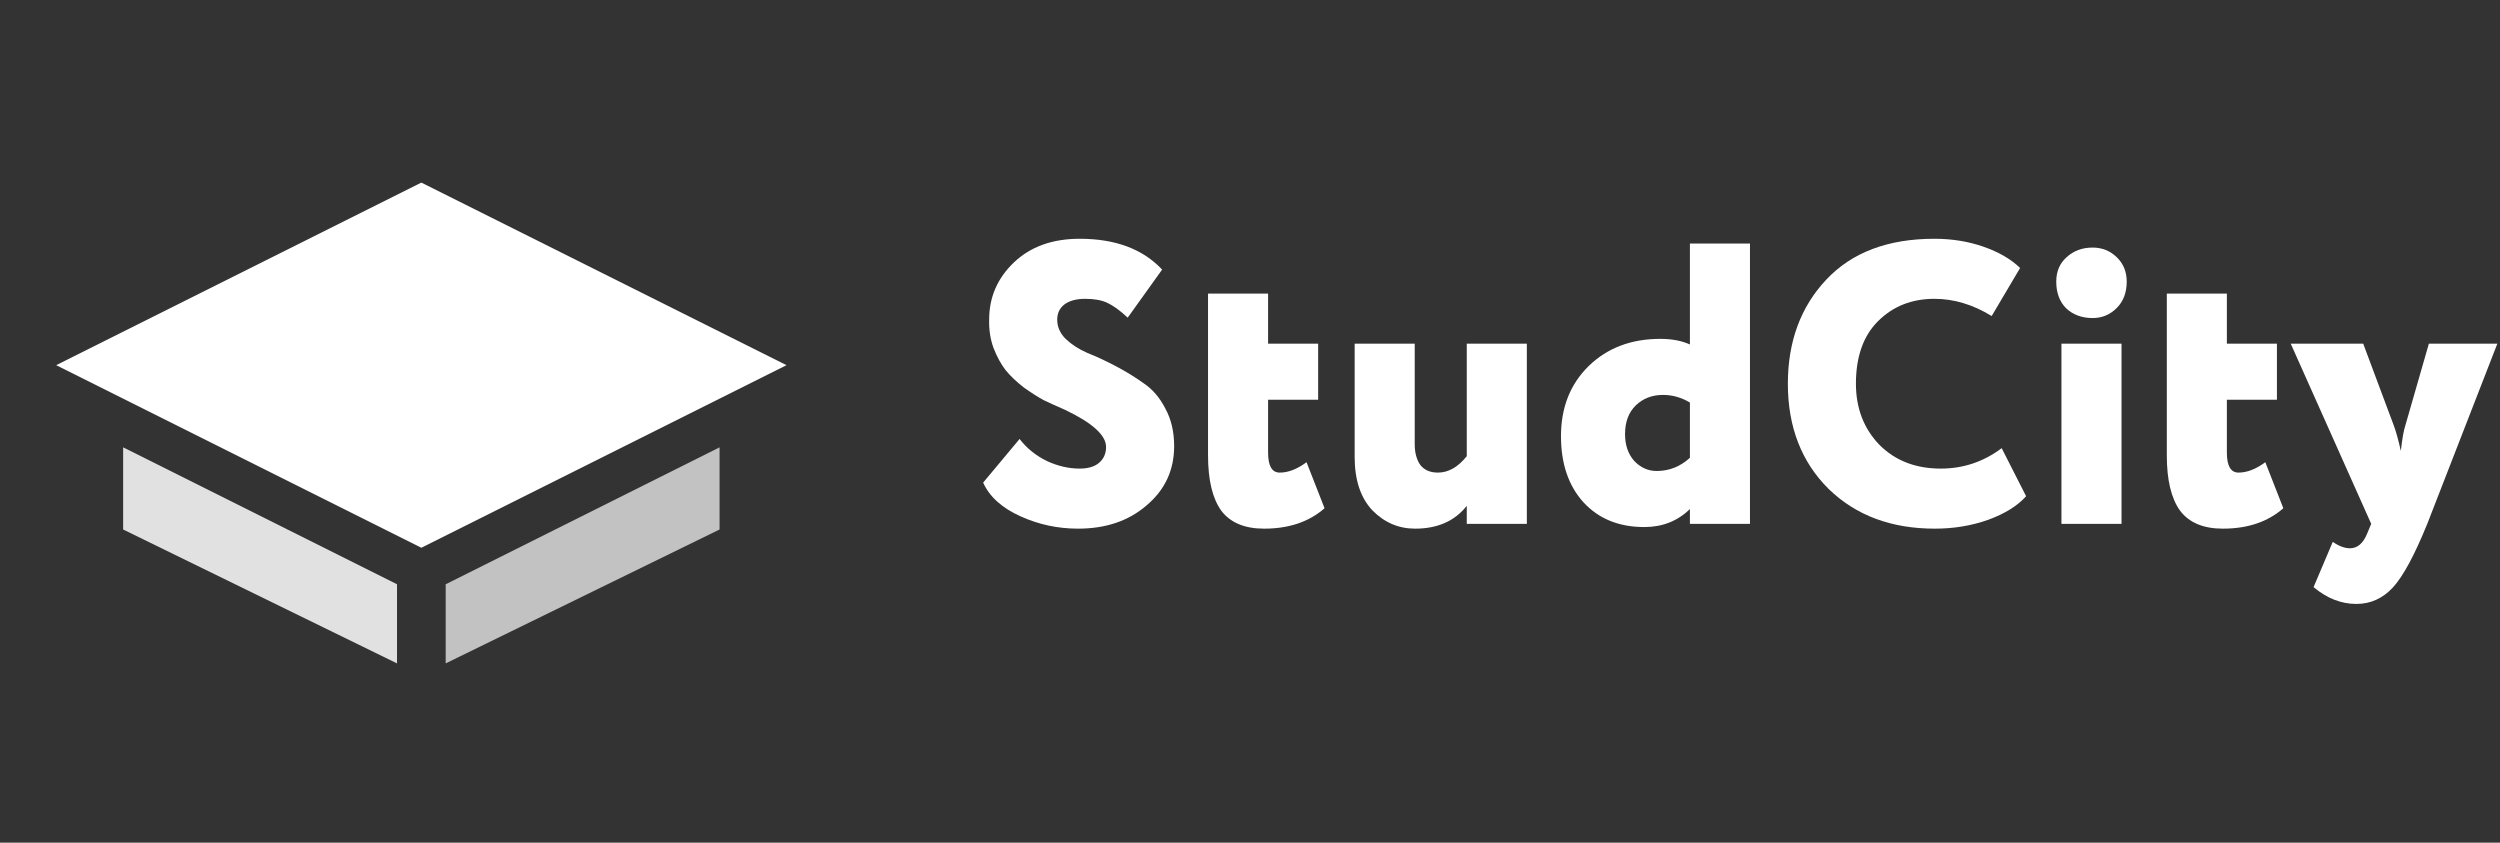
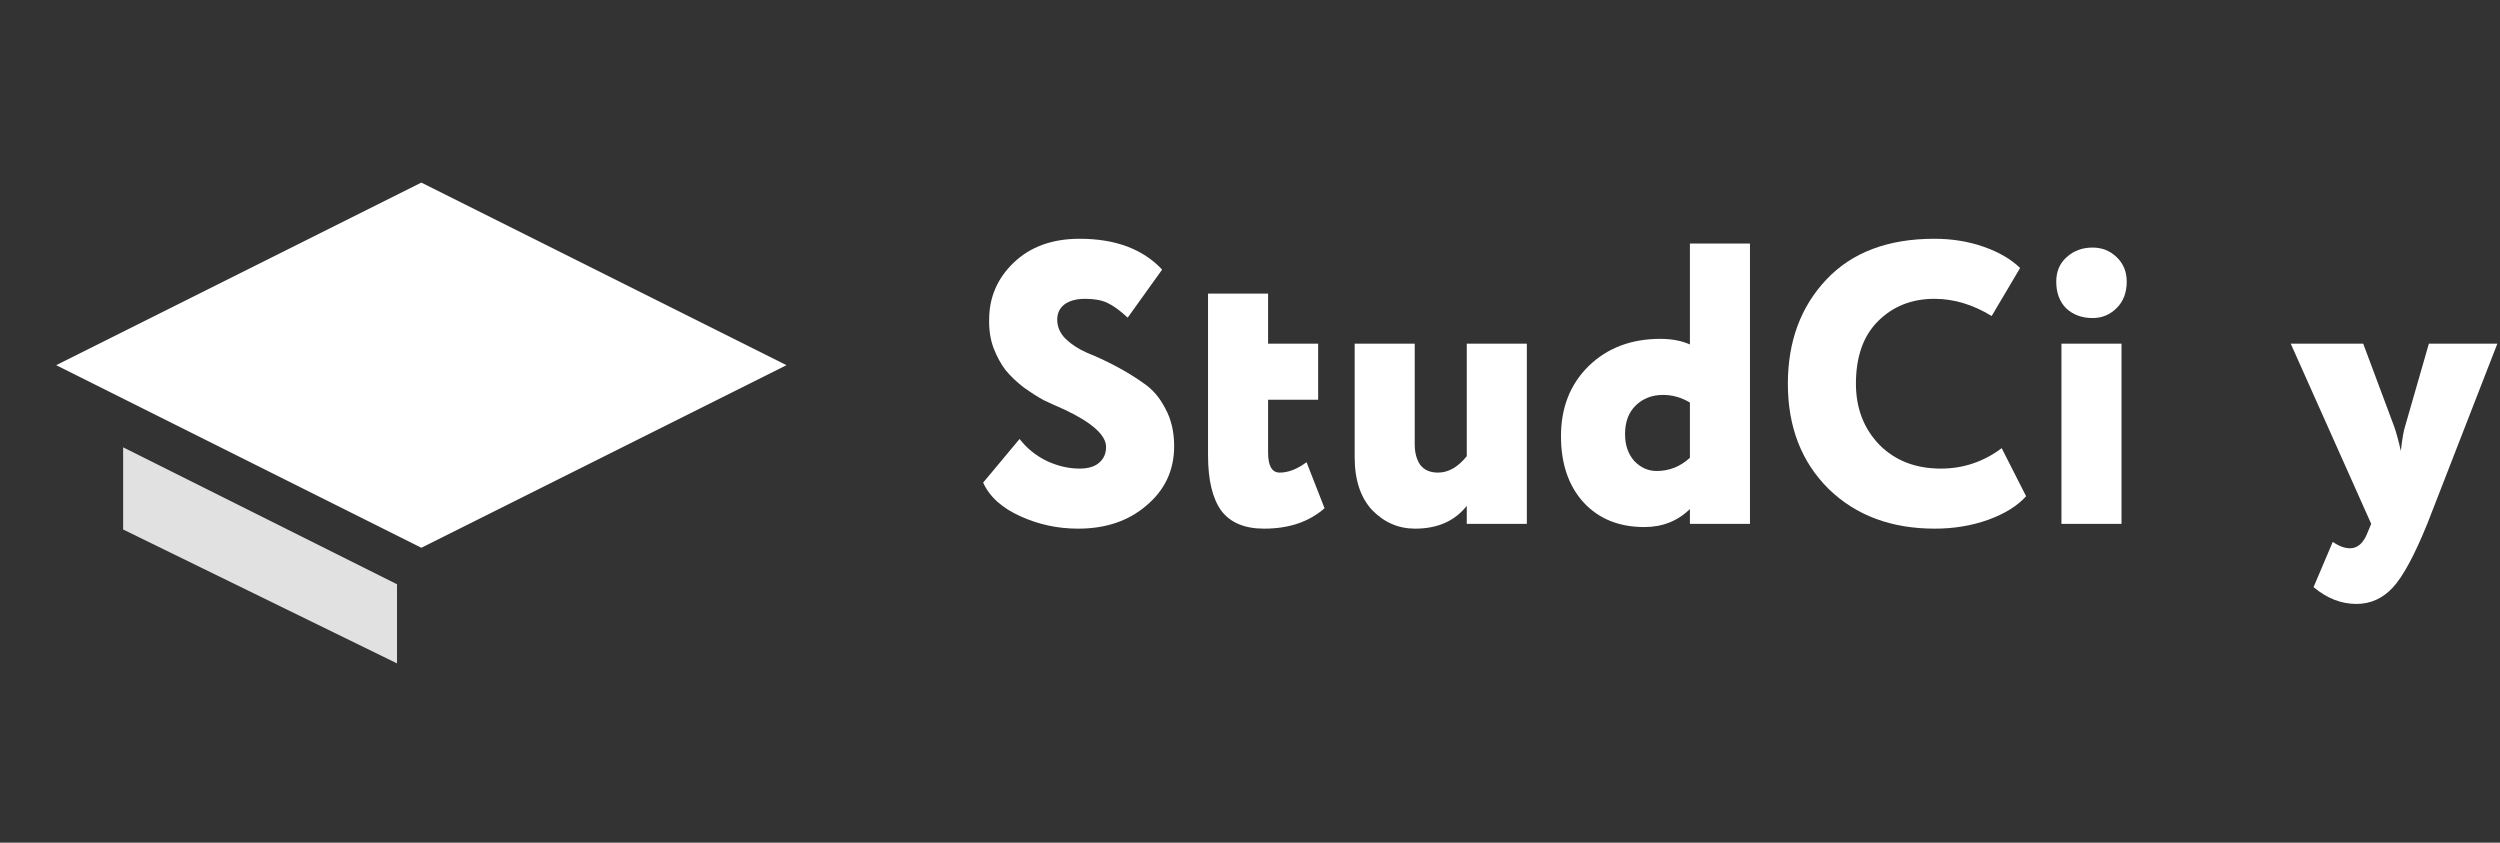
<svg xmlns="http://www.w3.org/2000/svg" width="178" height="60" viewBox="0 0 178 60" fill="none">
  <rect x="0" y="0" width="178" height="60" fill="#333333" stroke="none" />
  <path d="M30 13L4 26L30 39L56 26L30 13Z" fill="white" />
  <path d="M8.767 31.85L28.267 41.6V47.233L8.767 37.7V31.85Z" fill="white" fill-opacity="0.85" />
-   <path d="M51.233 31.85L31.733 41.6V47.233L51.233 37.7V31.85Z" fill="white" fill-opacity="0.7" />
+   <path d="M51.233 31.85V47.233L51.233 37.7V31.85Z" fill="white" fill-opacity="0.7" />
  <path d="M78.752 31.825C78.752 30.988 77.773 30.105 75.816 29.173C75.246 28.926 74.742 28.698 74.305 28.489C73.887 28.261 73.412 27.957 72.879 27.577C72.366 27.178 71.939 26.769 71.597 26.351C71.273 25.933 70.988 25.41 70.741 24.783C70.513 24.156 70.409 23.481 70.428 22.759C70.428 21.162 71.017 19.803 72.195 18.682C73.374 17.561 74.932 17 76.871 17C79.417 17 81.375 17.732 82.743 19.195L80.292 22.616C79.74 22.103 79.256 21.752 78.838 21.561C78.439 21.371 77.916 21.276 77.27 21.276C76.642 21.276 76.148 21.409 75.787 21.675C75.445 21.942 75.274 22.303 75.274 22.759C75.274 23.272 75.474 23.728 75.873 24.127C76.291 24.526 76.804 24.859 77.412 25.125C78.04 25.372 78.714 25.686 79.436 26.066C80.159 26.446 80.824 26.855 81.432 27.292C82.059 27.71 82.572 28.308 82.972 29.088C83.39 29.848 83.599 30.741 83.599 31.767C83.599 33.478 82.943 34.885 81.632 35.987C80.358 37.089 78.733 37.64 76.757 37.64C75.312 37.64 73.944 37.346 72.651 36.757C71.34 36.167 70.456 35.369 70 34.362L72.594 31.254C73.108 31.92 73.754 32.442 74.533 32.822C75.312 33.184 76.091 33.364 76.871 33.364C77.46 33.364 77.916 33.231 78.239 32.965C78.581 32.68 78.752 32.3 78.752 31.825Z" fill="white" />
  <path d="M86.012 32.423V20.906H90.288V24.469H93.852V28.46H90.288V32.224C90.288 33.174 90.564 33.649 91.115 33.649C91.723 33.649 92.36 33.402 93.025 32.908L94.308 36.186C93.205 37.156 91.77 37.64 90.003 37.64C88.615 37.64 87.599 37.213 86.953 36.358C86.325 35.483 86.012 34.172 86.012 32.423Z" fill="white" />
  <path d="M104.434 24.469H108.711V37.298H104.434V36.015C103.579 37.099 102.353 37.64 100.757 37.64C99.578 37.64 98.562 37.203 97.706 36.329C96.87 35.436 96.452 34.172 96.452 32.537V24.469H100.728V31.625C100.728 32.233 100.861 32.727 101.127 33.108C101.412 33.469 101.831 33.649 102.382 33.649C103.123 33.649 103.807 33.26 104.434 32.48V24.469Z" fill="white" />
  <path d="M124.598 37.298H120.322V36.243C119.447 37.099 118.364 37.526 117.072 37.526C115.266 37.526 113.822 36.937 112.738 35.759C111.674 34.58 111.142 33.012 111.142 31.055C111.142 29.021 111.797 27.358 113.109 26.066C114.439 24.773 116.14 24.127 118.212 24.127C119.029 24.127 119.732 24.26 120.322 24.526V17.342H124.598V37.298ZM117.955 33.535C118.849 33.535 119.637 33.221 120.322 32.594V28.66C119.713 28.299 119.077 28.118 118.411 28.118C117.632 28.118 116.986 28.366 116.473 28.86C115.96 29.354 115.703 30.038 115.703 30.912C115.703 31.692 115.922 32.328 116.359 32.822C116.815 33.297 117.347 33.535 117.955 33.535Z" fill="white" />
  <path d="M142.52 31.91L144.259 35.331C143.65 36.015 142.748 36.576 141.55 37.013C140.372 37.431 139.108 37.64 137.759 37.64C134.661 37.64 132.142 36.7 130.204 34.818C128.265 32.898 127.296 30.399 127.296 27.32C127.296 24.317 128.208 21.846 130.033 19.908C131.857 17.969 134.423 17 137.73 17C138.985 17 140.153 17.19 141.237 17.57C142.32 17.95 143.185 18.454 143.831 19.081L141.807 22.502C140.477 21.685 139.118 21.276 137.73 21.276C136.115 21.276 134.775 21.808 133.71 22.873C132.665 23.918 132.142 25.401 132.142 27.32C132.142 29.069 132.703 30.523 133.824 31.682C134.946 32.803 136.4 33.364 138.186 33.364C139.783 33.364 141.227 32.879 142.52 31.91Z" fill="white" />
  <path d="M151.052 37.298H146.775V24.469H151.052V37.298ZM146.405 20.05C146.405 19.328 146.652 18.748 147.146 18.311C147.64 17.855 148.258 17.627 148.999 17.627C149.664 17.627 150.234 17.855 150.709 18.311C151.185 18.767 151.422 19.347 151.422 20.05C151.422 20.83 151.185 21.457 150.709 21.932C150.234 22.407 149.664 22.645 148.999 22.645C148.239 22.645 147.611 22.417 147.117 21.96C146.642 21.485 146.405 20.849 146.405 20.05Z" fill="white" />
-   <path d="M154.277 32.423V20.906H158.553V24.469H162.117V28.46H158.553V32.224C158.553 33.174 158.829 33.649 159.38 33.649C159.988 33.649 160.625 33.402 161.29 32.908L162.573 36.186C161.471 37.156 160.036 37.64 158.268 37.64C156.881 37.64 155.864 37.213 155.218 36.358C154.59 35.483 154.277 34.172 154.277 32.423Z" fill="white" />
  <path d="M172.936 24.469H177.811L172.822 37.298C171.909 39.541 171.092 41.052 170.37 41.831C169.648 42.61 168.783 43 167.776 43C166.692 43 165.675 42.601 164.725 41.803L166.093 38.581C166.531 38.885 166.939 39.037 167.319 39.037C167.852 39.037 168.26 38.686 168.545 37.983L168.83 37.298L163.1 24.469H168.26L170.455 30.342C170.607 30.76 170.769 31.349 170.94 32.11C171.035 31.254 171.14 30.656 171.254 30.314L172.936 24.469Z" fill="white" />
</svg>